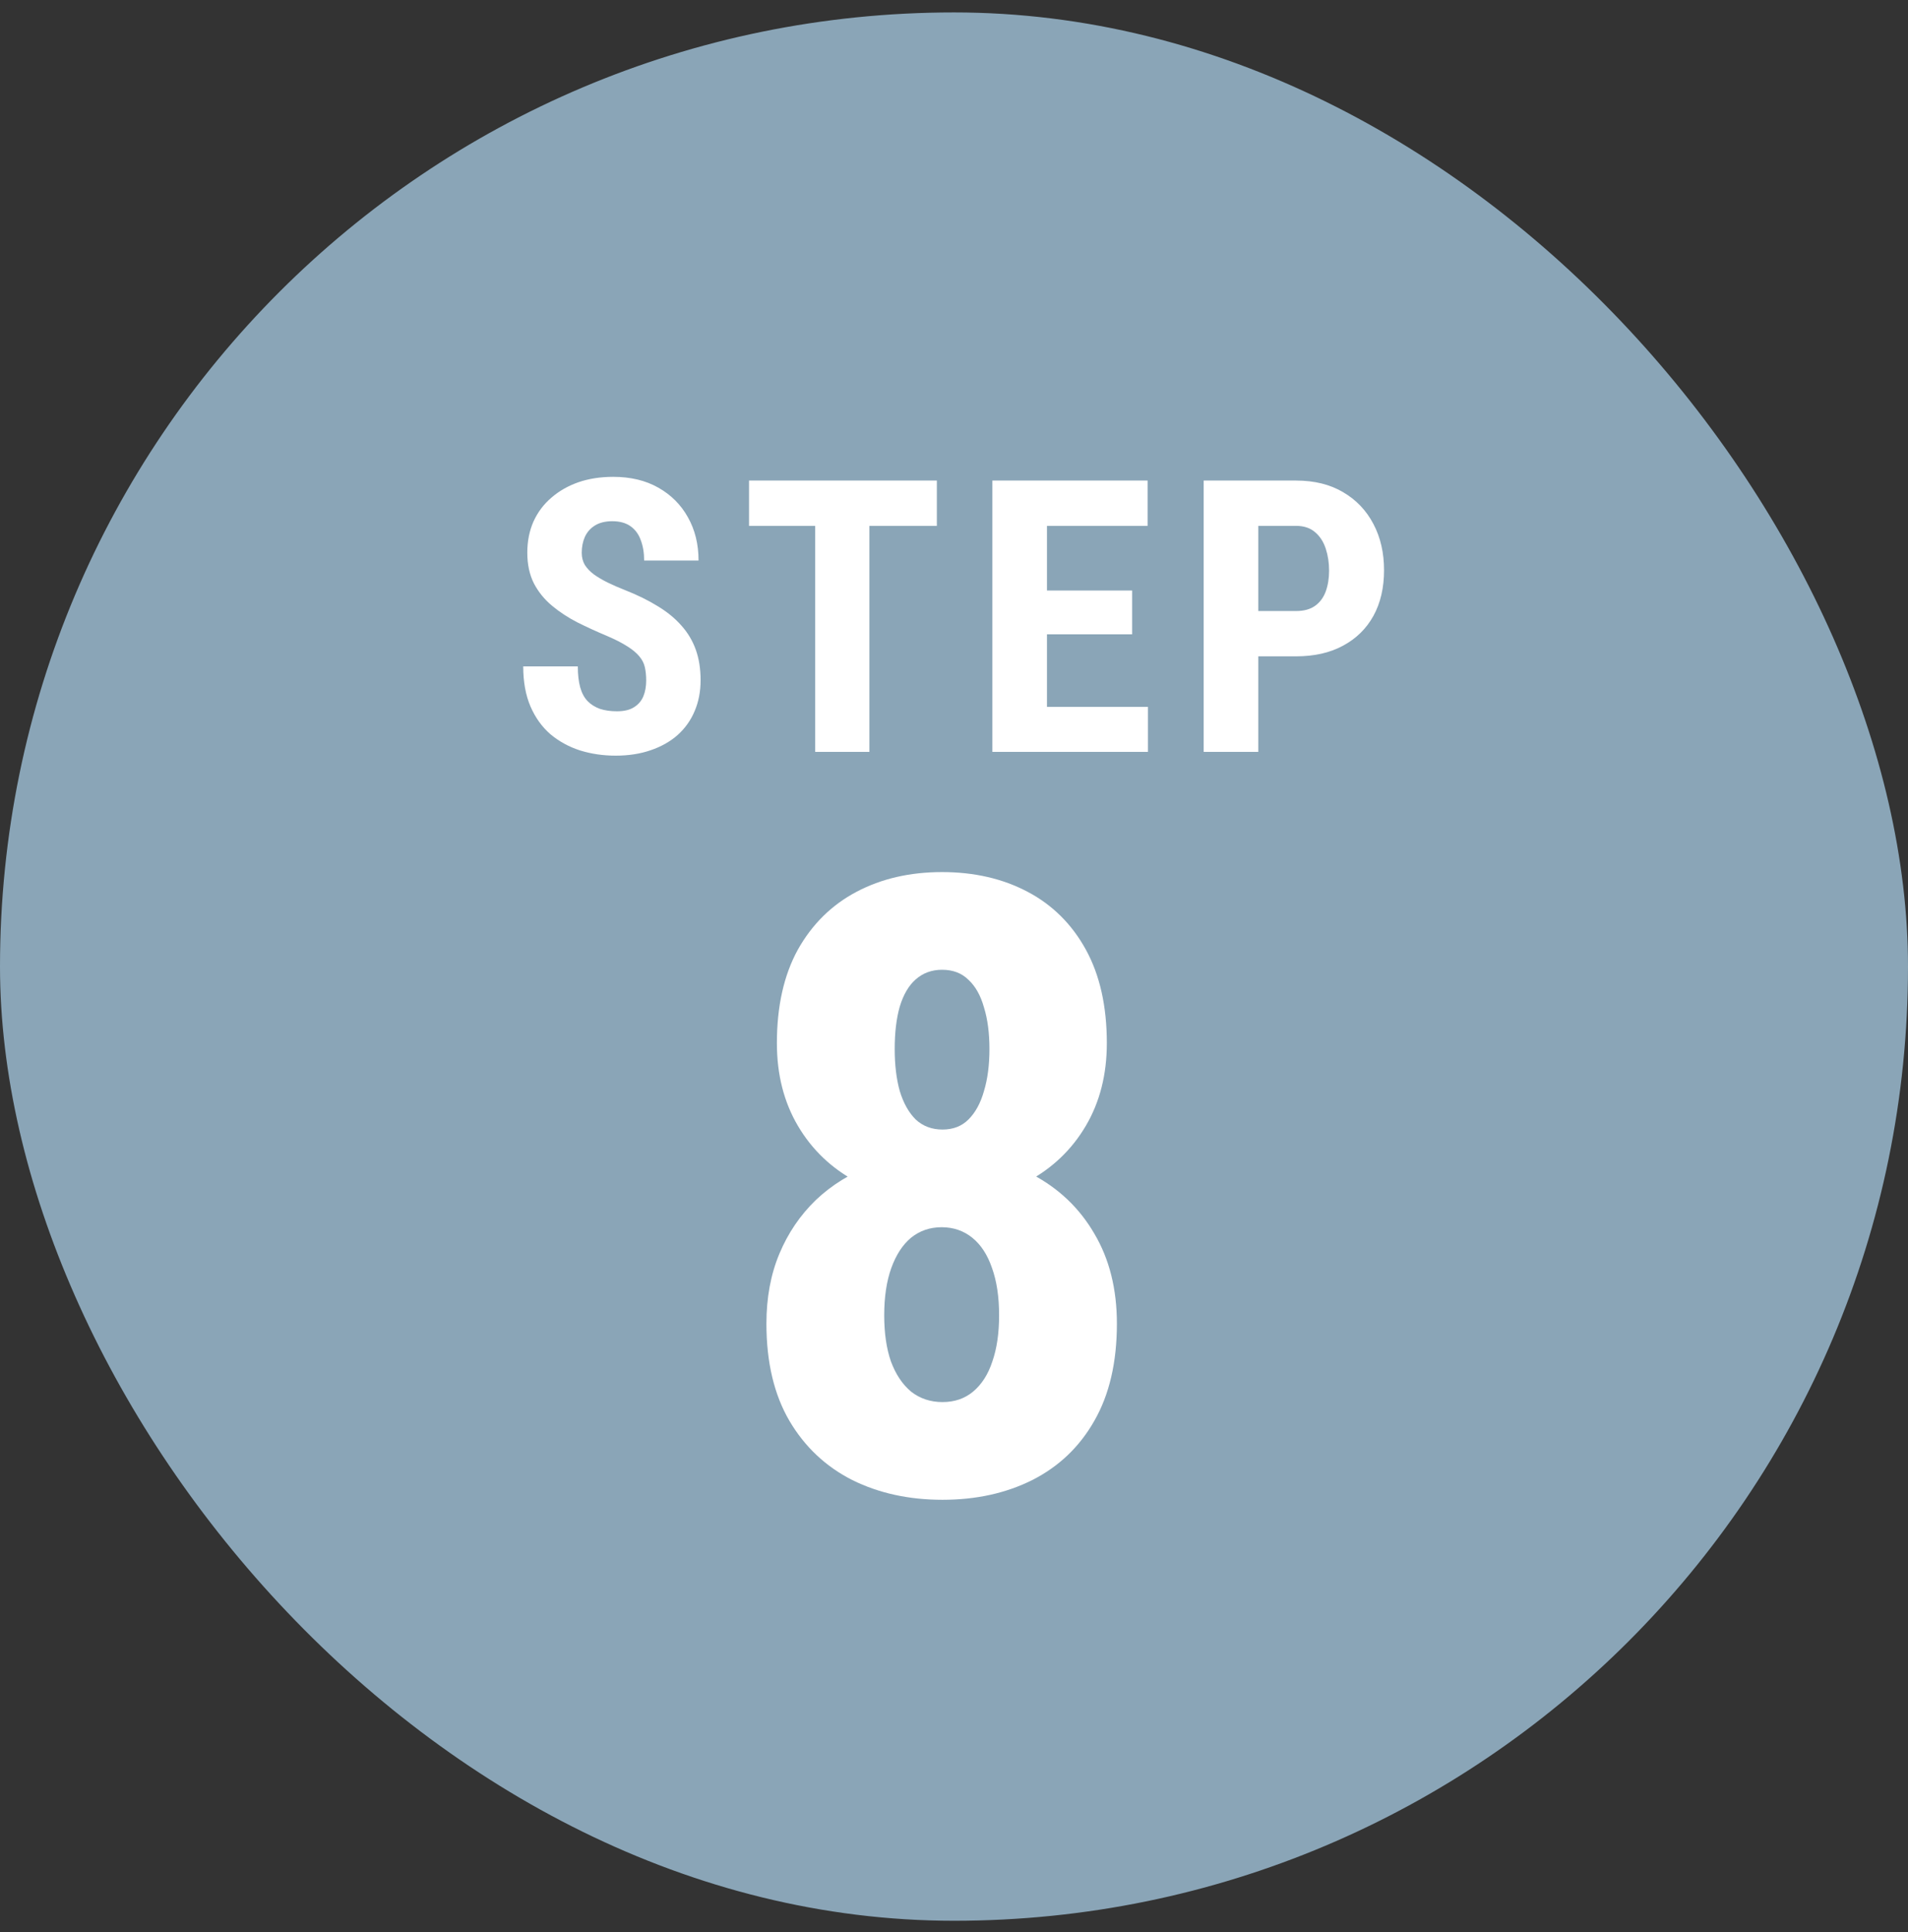
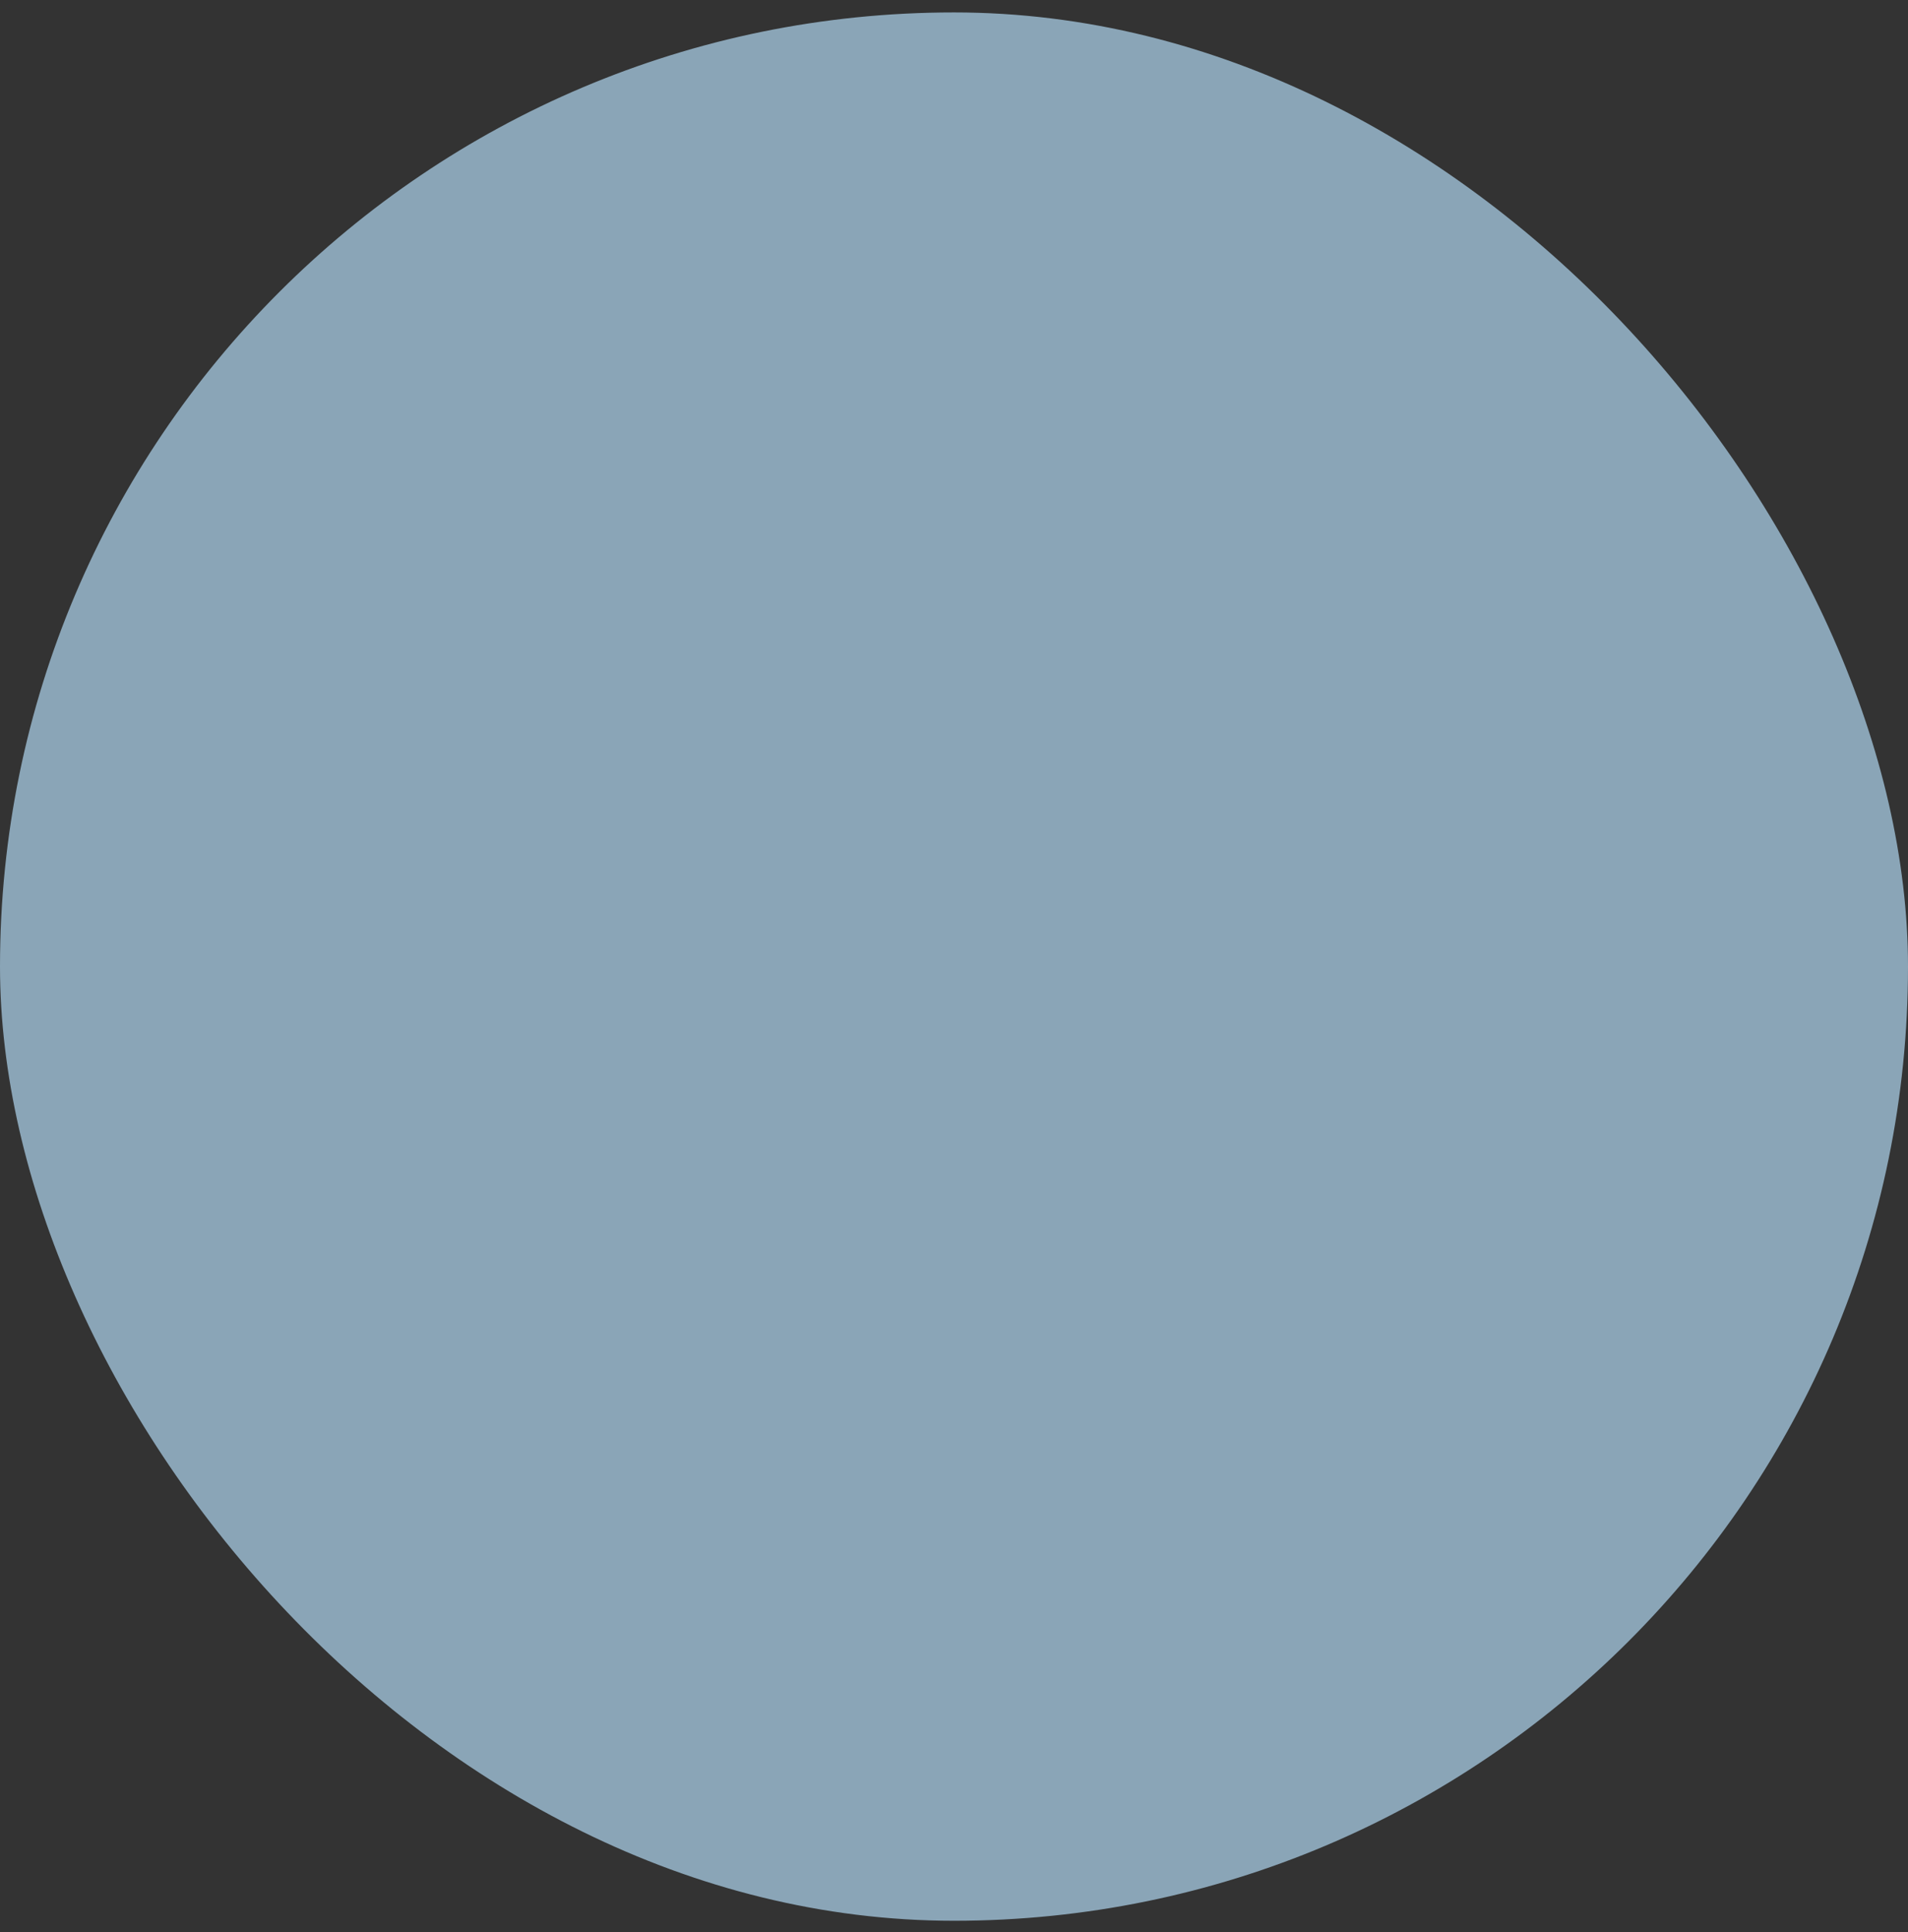
<svg xmlns="http://www.w3.org/2000/svg" width="80" height="81" viewBox="0 0 80 81" fill="none">
  <rect x="0" y="0" width="80" height="81" fill="#333333" stroke="none" />
  <rect y="0.521" width="80" height="80" rx="40" fill="#8AA5B7" />
-   <path d="M27.094 28.529C27.094 28.326 27.076 28.141 27.039 27.975C27.003 27.808 26.924 27.654 26.805 27.514C26.69 27.373 26.521 27.232 26.297 27.092C26.078 26.951 25.792 26.805 25.438 26.654C25.016 26.477 24.607 26.29 24.211 26.092C23.815 25.889 23.458 25.654 23.141 25.389C22.823 25.123 22.57 24.811 22.383 24.451C22.201 24.087 22.109 23.66 22.109 23.17C22.109 22.691 22.195 22.256 22.367 21.865C22.544 21.475 22.794 21.141 23.117 20.865C23.44 20.584 23.818 20.368 24.25 20.217C24.688 20.066 25.174 19.99 25.711 19.99C26.44 19.99 27.07 20.141 27.602 20.443C28.138 20.745 28.552 21.16 28.844 21.686C29.141 22.212 29.289 22.816 29.289 23.498H27.008C27.008 23.175 26.961 22.891 26.867 22.646C26.779 22.396 26.635 22.201 26.438 22.061C26.24 21.92 25.984 21.85 25.672 21.85C25.38 21.85 25.138 21.91 24.945 22.029C24.758 22.144 24.617 22.303 24.523 22.506C24.435 22.704 24.391 22.928 24.391 23.178C24.391 23.365 24.435 23.535 24.523 23.686C24.617 23.831 24.745 23.964 24.906 24.084C25.068 24.199 25.258 24.311 25.477 24.42C25.701 24.529 25.945 24.636 26.211 24.74C26.727 24.943 27.182 25.167 27.578 25.412C27.974 25.652 28.305 25.922 28.57 26.225C28.836 26.521 29.037 26.857 29.172 27.232C29.307 27.607 29.375 28.035 29.375 28.514C29.375 28.988 29.292 29.42 29.125 29.811C28.963 30.196 28.727 30.529 28.414 30.811C28.102 31.087 27.724 31.3 27.281 31.451C26.844 31.602 26.354 31.678 25.812 31.678C25.287 31.678 24.789 31.605 24.32 31.459C23.852 31.308 23.438 31.081 23.078 30.779C22.724 30.472 22.445 30.084 22.242 29.615C22.039 29.141 21.938 28.581 21.938 27.936H24.227C24.227 28.279 24.26 28.574 24.328 28.818C24.396 29.058 24.5 29.251 24.641 29.396C24.781 29.537 24.953 29.644 25.156 29.717C25.365 29.785 25.602 29.818 25.867 29.818C26.169 29.818 26.409 29.761 26.586 29.646C26.768 29.532 26.898 29.378 26.977 29.186C27.055 28.993 27.094 28.774 27.094 28.529ZM36.453 20.146V31.521H34.18V20.146H36.453ZM39.281 20.146V22.045H31.406V20.146H39.281ZM48.133 29.631V31.521H43.188V29.631H48.133ZM43.898 20.146V31.521H41.609V20.146H43.898ZM47.469 24.756V26.592H43.188V24.756H47.469ZM48.117 20.146V22.045H43.188V20.146H48.117ZM54.344 27.514H52.016V25.615H54.344C54.672 25.615 54.938 25.542 55.141 25.396C55.344 25.251 55.492 25.05 55.586 24.795C55.68 24.535 55.727 24.243 55.727 23.92C55.727 23.592 55.68 23.285 55.586 22.998C55.492 22.712 55.344 22.482 55.141 22.311C54.938 22.134 54.672 22.045 54.344 22.045H52.758V31.521H50.469V20.146H54.344C55.109 20.146 55.766 20.308 56.312 20.631C56.865 20.954 57.289 21.399 57.586 21.967C57.883 22.529 58.031 23.175 58.031 23.904C58.031 24.639 57.883 25.277 57.586 25.818C57.289 26.355 56.865 26.771 56.312 27.068C55.766 27.365 55.109 27.514 54.344 27.514Z" fill="white" />
-   <path d="M46.83 55.49C46.83 57.107 46.514 58.467 45.881 59.568C45.26 60.658 44.393 61.484 43.279 62.047C42.178 62.598 40.924 62.873 39.518 62.873C38.111 62.873 36.852 62.598 35.738 62.047C34.625 61.484 33.746 60.658 33.102 59.568C32.457 58.467 32.135 57.107 32.135 55.49C32.135 54.4 32.316 53.422 32.68 52.555C33.043 51.688 33.553 50.938 34.209 50.305C34.877 49.672 35.656 49.191 36.547 48.863C37.449 48.523 38.428 48.353 39.482 48.353C40.9 48.353 42.166 48.647 43.279 49.232C44.393 49.818 45.26 50.645 45.881 51.711C46.514 52.777 46.83 54.037 46.83 55.49ZM41.891 55.139C41.891 54.365 41.791 53.703 41.592 53.152C41.404 52.602 41.129 52.18 40.766 51.887C40.402 51.594 39.975 51.447 39.482 51.447C38.99 51.447 38.562 51.594 38.199 51.887C37.848 52.18 37.572 52.602 37.373 53.152C37.174 53.703 37.074 54.365 37.074 55.139C37.074 55.889 37.168 56.533 37.355 57.072C37.555 57.611 37.836 58.033 38.199 58.338C38.574 58.631 39.014 58.777 39.518 58.777C40.022 58.777 40.449 58.631 40.801 58.338C41.164 58.033 41.434 57.611 41.609 57.072C41.797 56.533 41.891 55.889 41.891 55.139ZM46.408 43.73C46.408 45.043 46.115 46.197 45.529 47.193C44.943 48.19 44.129 48.969 43.086 49.531C42.055 50.094 40.865 50.375 39.518 50.375C38.158 50.375 36.951 50.094 35.897 49.531C34.853 48.969 34.039 48.19 33.453 47.193C32.867 46.197 32.574 45.043 32.574 43.73C32.574 42.184 32.867 40.877 33.453 39.81C34.051 38.744 34.871 37.935 35.914 37.385C36.957 36.834 38.152 36.559 39.5 36.559C40.848 36.559 42.043 36.834 43.086 37.385C44.129 37.935 44.943 38.744 45.529 39.81C46.115 40.877 46.408 42.184 46.408 43.73ZM41.486 43.977C41.486 43.309 41.41 42.728 41.258 42.236C41.117 41.732 40.9 41.346 40.607 41.076C40.326 40.795 39.957 40.654 39.5 40.654C39.066 40.654 38.697 40.789 38.393 41.059C38.1 41.316 37.877 41.697 37.725 42.201C37.584 42.693 37.514 43.285 37.514 43.977C37.514 44.645 37.584 45.23 37.725 45.734C37.877 46.238 38.1 46.637 38.393 46.93C38.697 47.211 39.072 47.352 39.518 47.352C39.963 47.352 40.326 47.211 40.607 46.93C40.9 46.637 41.117 46.238 41.258 45.734C41.41 45.23 41.486 44.645 41.486 43.977Z" fill="white" />
</svg>